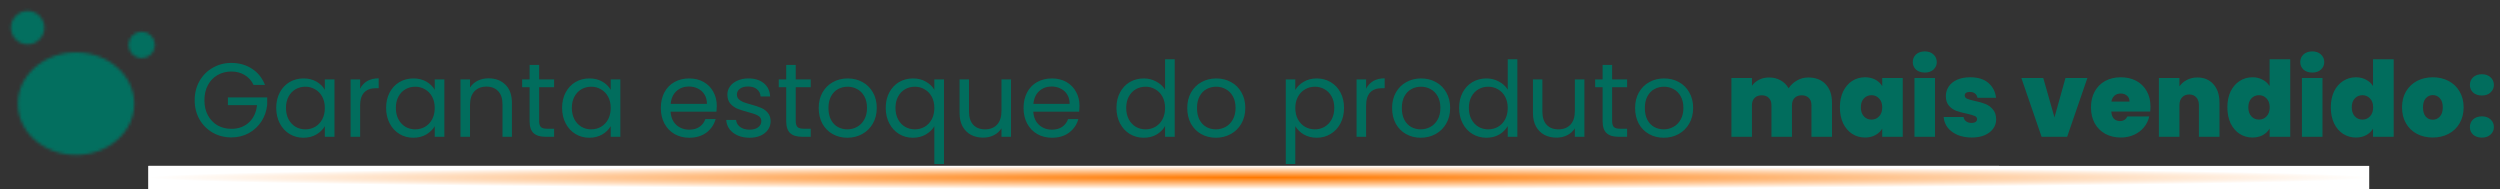
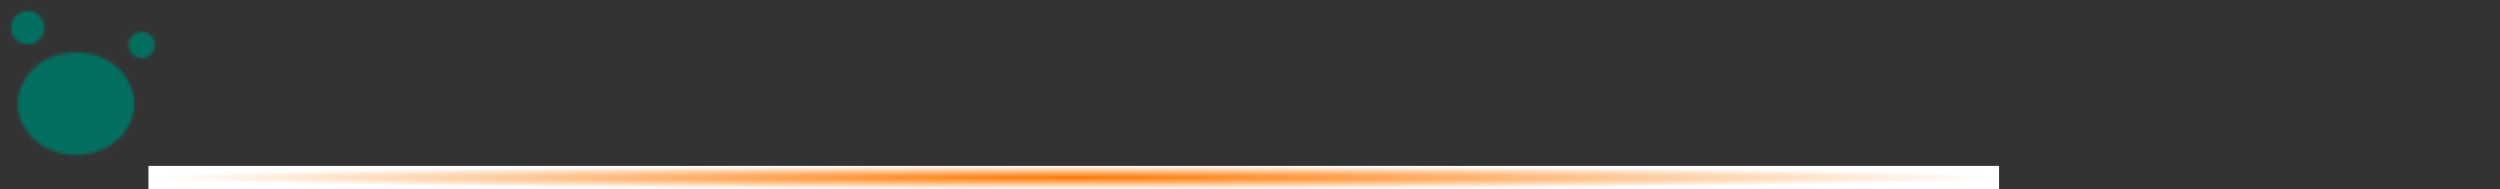
<svg xmlns="http://www.w3.org/2000/svg" width="859" height="65" viewBox="0 0 859 65" fill="none">
  <rect x="0" y="0" width="859" height="65" fill="#333333" stroke="none" />
-   <path d="M87.123 29.18C86.427 27.716 85.419 26.588 84.099 25.796C82.779 24.98 81.243 24.572 79.491 24.572C77.739 24.572 76.155 24.98 74.739 25.796C73.347 26.588 72.243 27.74 71.427 29.252C70.635 30.74 70.239 32.468 70.239 34.436C70.239 36.404 70.635 38.132 71.427 39.62C72.243 41.108 73.347 42.26 74.739 43.076C76.155 43.868 77.739 44.264 79.491 44.264C81.939 44.264 83.955 43.532 85.539 42.068C87.123 40.604 88.047 38.624 88.311 36.128H78.303V33.464H91.803V35.984C91.611 38.048 90.963 39.944 89.859 41.672C88.755 43.376 87.303 44.732 85.503 45.74C83.703 46.724 81.699 47.216 79.491 47.216C77.163 47.216 75.039 46.676 73.119 45.596C71.199 44.492 69.675 42.968 68.547 41.024C67.443 39.08 66.891 36.884 66.891 34.436C66.891 31.988 67.443 29.792 68.547 27.848C69.675 25.88 71.199 24.356 73.119 23.276C75.039 22.172 77.163 21.62 79.491 21.62C82.155 21.62 84.507 22.28 86.547 23.6C88.611 24.92 90.111 26.78 91.047 29.18H87.123ZM94.911 37.064C94.911 35.048 95.319 33.284 96.135 31.772C96.951 30.236 98.067 29.048 99.483 28.208C100.923 27.368 102.519 26.948 104.271 26.948C105.999 26.948 107.499 27.32 108.771 28.064C110.043 28.808 110.991 29.744 111.615 30.872V27.272H114.927V47H111.615V43.328C110.967 44.48 109.995 45.44 108.699 46.208C107.427 46.952 105.939 47.324 104.235 47.324C102.483 47.324 100.899 46.892 99.483 46.028C98.067 45.164 96.951 43.952 96.135 42.392C95.319 40.832 94.911 39.056 94.911 37.064ZM111.615 37.1C111.615 35.612 111.315 34.316 110.715 33.212C110.115 32.108 109.299 31.268 108.267 30.692C107.259 30.092 106.143 29.792 104.919 29.792C103.695 29.792 102.579 30.08 101.571 30.656C100.563 31.232 99.759 32.072 99.159 33.176C98.559 34.28 98.259 35.576 98.259 37.064C98.259 38.576 98.559 39.896 99.159 41.024C99.759 42.128 100.563 42.98 101.571 43.58C102.579 44.156 103.695 44.444 104.919 44.444C106.143 44.444 107.259 44.156 108.267 43.58C109.299 42.98 110.115 42.128 110.715 41.024C111.315 39.896 111.615 38.588 111.615 37.1ZM123.739 30.476C124.315 29.348 125.131 28.472 126.187 27.848C127.267 27.224 128.575 26.912 130.111 26.912V30.296H129.247C125.575 30.296 123.739 32.288 123.739 36.272V47H120.463V27.272H123.739V30.476ZM132.669 37.064C132.669 35.048 133.077 33.284 133.893 31.772C134.709 30.236 135.825 29.048 137.241 28.208C138.681 27.368 140.277 26.948 142.029 26.948C143.757 26.948 145.257 27.32 146.529 28.064C147.801 28.808 148.749 29.744 149.373 30.872V27.272H152.685V47H149.373V43.328C148.725 44.48 147.753 45.44 146.457 46.208C145.185 46.952 143.697 47.324 141.993 47.324C140.241 47.324 138.657 46.892 137.241 46.028C135.825 45.164 134.709 43.952 133.893 42.392C133.077 40.832 132.669 39.056 132.669 37.064ZM149.373 37.1C149.373 35.612 149.073 34.316 148.473 33.212C147.873 32.108 147.057 31.268 146.025 30.692C145.017 30.092 143.901 29.792 142.677 29.792C141.453 29.792 140.337 30.08 139.329 30.656C138.321 31.232 137.517 32.072 136.917 33.176C136.317 34.28 136.017 35.576 136.017 37.064C136.017 38.576 136.317 39.896 136.917 41.024C137.517 42.128 138.321 42.98 139.329 43.58C140.337 44.156 141.453 44.444 142.677 44.444C143.901 44.444 145.017 44.156 146.025 43.58C147.057 42.98 147.873 42.128 148.473 41.024C149.073 39.896 149.373 38.588 149.373 37.1ZM167.833 26.912C170.233 26.912 172.177 27.644 173.665 29.108C175.153 30.548 175.897 32.636 175.897 35.372V47H172.657V35.84C172.657 33.872 172.165 32.372 171.181 31.34C170.197 30.284 168.853 29.756 167.149 29.756C165.421 29.756 164.041 30.296 163.009 31.376C162.001 32.456 161.497 34.028 161.497 36.092V47H158.221V27.272H161.497V30.08C162.145 29.072 163.021 28.292 164.125 27.74C165.253 27.188 166.489 26.912 167.833 26.912ZM185.244 29.972V41.6C185.244 42.56 185.448 43.244 185.856 43.652C186.264 44.036 186.972 44.228 187.98 44.228H190.392V47H187.44C185.616 47 184.248 46.58 183.336 45.74C182.424 44.9 181.968 43.52 181.968 41.6V29.972H179.412V27.272H181.968V22.304H185.244V27.272H190.392V29.972H185.244ZM193.137 37.064C193.137 35.048 193.545 33.284 194.361 31.772C195.177 30.236 196.293 29.048 197.709 28.208C199.149 27.368 200.745 26.948 202.497 26.948C204.225 26.948 205.725 27.32 206.997 28.064C208.269 28.808 209.217 29.744 209.841 30.872V27.272H213.153V47H209.841V43.328C209.193 44.48 208.221 45.44 206.925 46.208C205.653 46.952 204.165 47.324 202.461 47.324C200.709 47.324 199.125 46.892 197.709 46.028C196.293 45.164 195.177 43.952 194.361 42.392C193.545 40.832 193.137 39.056 193.137 37.064ZM209.841 37.1C209.841 35.612 209.541 34.316 208.941 33.212C208.341 32.108 207.525 31.268 206.493 30.692C205.485 30.092 204.369 29.792 203.145 29.792C201.921 29.792 200.805 30.08 199.797 30.656C198.789 31.232 197.985 32.072 197.385 33.176C196.785 34.28 196.485 35.576 196.485 37.064C196.485 38.576 196.785 39.896 197.385 41.024C197.985 42.128 198.789 42.98 199.797 43.58C200.805 44.156 201.921 44.444 203.145 44.444C204.369 44.444 205.485 44.156 206.493 43.58C207.525 42.98 208.341 42.128 208.941 41.024C209.541 39.896 209.841 38.588 209.841 37.1ZM246.287 36.38C246.287 37.004 246.251 37.664 246.179 38.36H230.411C230.531 40.304 231.191 41.828 232.391 42.932C233.615 44.012 235.091 44.552 236.819 44.552C238.235 44.552 239.411 44.228 240.347 43.58C241.307 42.908 241.979 42.02 242.363 40.916H245.891C245.363 42.812 244.307 44.36 242.723 45.56C241.139 46.736 239.171 47.324 236.819 47.324C234.947 47.324 233.267 46.904 231.779 46.064C230.315 45.224 229.163 44.036 228.323 42.5C227.483 40.94 227.063 39.14 227.063 37.1C227.063 35.06 227.471 33.272 228.287 31.736C229.103 30.2 230.243 29.024 231.707 28.208C233.195 27.368 234.899 26.948 236.819 26.948C238.691 26.948 240.347 27.356 241.787 28.172C243.227 28.988 244.331 30.116 245.099 31.556C245.891 32.972 246.287 34.58 246.287 36.38ZM242.903 35.696C242.903 34.448 242.627 33.38 242.075 32.492C241.523 31.58 240.767 30.896 239.807 30.44C238.871 29.96 237.827 29.72 236.675 29.72C235.019 29.72 233.603 30.248 232.427 31.304C231.275 32.36 230.615 33.824 230.447 35.696H242.903ZM257.595 47.324C256.083 47.324 254.727 47.072 253.527 46.568C252.327 46.04 251.379 45.32 250.683 44.408C249.987 43.472 249.603 42.404 249.531 41.204H252.915C253.011 42.188 253.467 42.992 254.283 43.616C255.123 44.24 256.215 44.552 257.559 44.552C258.807 44.552 259.791 44.276 260.511 43.724C261.231 43.172 261.591 42.476 261.591 41.636C261.591 40.772 261.207 40.136 260.439 39.728C259.671 39.296 258.483 38.876 256.875 38.468C255.411 38.084 254.211 37.7 253.275 37.316C252.363 36.908 251.571 36.32 250.899 35.552C250.251 34.76 249.927 33.728 249.927 32.456C249.927 31.448 250.227 30.524 250.827 29.684C251.427 28.844 252.279 28.184 253.383 27.704C254.487 27.2 255.747 26.948 257.163 26.948C259.347 26.948 261.111 27.5 262.455 28.604C263.799 29.708 264.519 31.22 264.615 33.14H261.339C261.267 32.108 260.847 31.28 260.079 30.656C259.335 30.032 258.327 29.72 257.055 29.72C255.879 29.72 254.943 29.972 254.247 30.476C253.551 30.98 253.203 31.64 253.203 32.456C253.203 33.104 253.407 33.644 253.815 34.076C254.247 34.484 254.775 34.82 255.399 35.084C256.047 35.324 256.935 35.6 258.063 35.912C259.479 36.296 260.631 36.68 261.519 37.064C262.407 37.424 263.163 37.976 263.787 38.72C264.435 39.464 264.771 40.436 264.795 41.636C264.795 42.716 264.495 43.688 263.895 44.552C263.295 45.416 262.443 46.1 261.339 46.604C260.259 47.084 259.011 47.324 257.595 47.324ZM273.416 29.972V41.6C273.416 42.56 273.62 43.244 274.028 43.652C274.436 44.036 275.144 44.228 276.152 44.228H278.564V47H275.612C273.788 47 272.42 46.58 271.508 45.74C270.596 44.9 270.14 43.52 270.14 41.6V29.972H267.584V27.272H270.14V22.304H273.416V27.272H278.564V29.972H273.416ZM291.137 47.324C289.289 47.324 287.609 46.904 286.097 46.064C284.609 45.224 283.433 44.036 282.569 42.5C281.729 40.94 281.309 39.14 281.309 37.1C281.309 35.084 281.741 33.308 282.605 31.772C283.493 30.212 284.693 29.024 286.205 28.208C287.717 27.368 289.409 26.948 291.281 26.948C293.153 26.948 294.845 27.368 296.357 28.208C297.869 29.024 299.057 30.2 299.921 31.736C300.809 33.272 301.253 35.06 301.253 37.1C301.253 39.14 300.797 40.94 299.885 42.5C298.997 44.036 297.785 45.224 296.249 46.064C294.713 46.904 293.009 47.324 291.137 47.324ZM291.137 44.444C292.313 44.444 293.417 44.168 294.449 43.616C295.481 43.064 296.309 42.236 296.933 41.132C297.581 40.028 297.905 38.684 297.905 37.1C297.905 35.516 297.593 34.172 296.969 33.068C296.345 31.964 295.529 31.148 294.521 30.62C293.513 30.068 292.421 29.792 291.245 29.792C290.045 29.792 288.941 30.068 287.933 30.62C286.949 31.148 286.157 31.964 285.557 33.068C284.957 34.172 284.657 35.516 284.657 37.1C284.657 38.708 284.945 40.064 285.521 41.168C286.121 42.272 286.913 43.1 287.897 43.652C288.881 44.18 289.961 44.444 291.137 44.444ZM304.337 37.064C304.337 35.048 304.745 33.284 305.561 31.772C306.377 30.236 307.493 29.048 308.909 28.208C310.349 27.368 311.957 26.948 313.733 26.948C315.437 26.948 316.925 27.332 318.197 28.1C319.493 28.844 320.441 29.768 321.041 30.872V27.272H324.353V56.36H321.041V43.364C320.417 44.468 319.457 45.404 318.161 46.172C316.865 46.94 315.353 47.324 313.625 47.324C311.897 47.324 310.325 46.892 308.909 46.028C307.493 45.164 306.377 43.952 305.561 42.392C304.745 40.832 304.337 39.056 304.337 37.064ZM321.041 37.1C321.041 35.612 320.741 34.316 320.141 33.212C319.541 32.108 318.725 31.268 317.693 30.692C316.685 30.092 315.569 29.792 314.345 29.792C313.121 29.792 312.005 30.08 310.997 30.656C309.989 31.232 309.185 32.072 308.585 33.176C307.985 34.28 307.685 35.576 307.685 37.064C307.685 38.576 307.985 39.896 308.585 41.024C309.185 42.128 309.989 42.98 310.997 43.58C312.005 44.156 313.121 44.444 314.345 44.444C315.569 44.444 316.685 44.156 317.693 43.58C318.725 42.98 319.541 42.128 320.141 41.024C320.741 39.896 321.041 38.588 321.041 37.1ZM347.385 27.272V47H344.109V44.084C343.485 45.092 342.609 45.884 341.481 46.46C340.377 47.012 339.153 47.288 337.809 47.288C336.273 47.288 334.893 46.976 333.669 46.352C332.445 45.704 331.473 44.744 330.753 43.472C330.057 42.2 329.709 40.652 329.709 38.828V27.272H332.949V38.396C332.949 40.34 333.441 41.84 334.425 42.896C335.409 43.928 336.753 44.444 338.457 44.444C340.209 44.444 341.589 43.904 342.597 42.824C343.605 41.744 344.109 40.172 344.109 38.108V27.272H347.385ZM370.916 36.38C370.916 37.004 370.88 37.664 370.808 38.36H355.04C355.16 40.304 355.82 41.828 357.02 42.932C358.244 44.012 359.72 44.552 361.448 44.552C362.864 44.552 364.04 44.228 364.976 43.58C365.936 42.908 366.608 42.02 366.992 40.916H370.52C369.992 42.812 368.936 44.36 367.352 45.56C365.768 46.736 363.8 47.324 361.448 47.324C359.576 47.324 357.896 46.904 356.408 46.064C354.944 45.224 353.792 44.036 352.952 42.5C352.112 40.94 351.692 39.14 351.692 37.1C351.692 35.06 352.1 33.272 352.916 31.736C353.732 30.2 354.872 29.024 356.336 28.208C357.824 27.368 359.528 26.948 361.448 26.948C363.32 26.948 364.976 27.356 366.416 28.172C367.856 28.988 368.96 30.116 369.728 31.556C370.52 32.972 370.916 34.58 370.916 36.38ZM367.532 35.696C367.532 34.448 367.256 33.38 366.704 32.492C366.152 31.58 365.396 30.896 364.436 30.44C363.5 29.96 362.456 29.72 361.304 29.72C359.648 29.72 358.232 30.248 357.056 31.304C355.904 32.36 355.244 33.824 355.076 35.696H367.532ZM383.614 37.064C383.614 35.048 384.022 33.284 384.838 31.772C385.654 30.236 386.77 29.048 388.186 28.208C389.626 27.368 391.234 26.948 393.01 26.948C394.546 26.948 395.974 27.308 397.294 28.028C398.614 28.724 399.622 29.648 400.318 30.8V20.36H403.63V47H400.318V43.292C399.67 44.468 398.71 45.44 397.438 46.208C396.166 46.952 394.678 47.324 392.974 47.324C391.222 47.324 389.626 46.892 388.186 46.028C386.77 45.164 385.654 43.952 384.838 42.392C384.022 40.832 383.614 39.056 383.614 37.064ZM400.318 37.1C400.318 35.612 400.018 34.316 399.418 33.212C398.818 32.108 398.002 31.268 396.97 30.692C395.962 30.092 394.846 29.792 393.622 29.792C392.398 29.792 391.282 30.08 390.274 30.656C389.266 31.232 388.462 32.072 387.862 33.176C387.262 34.28 386.962 35.576 386.962 37.064C386.962 38.576 387.262 39.896 387.862 41.024C388.462 42.128 389.266 42.98 390.274 43.58C391.282 44.156 392.398 44.444 393.622 44.444C394.846 44.444 395.962 44.156 396.97 43.58C398.002 42.98 398.818 42.128 399.418 41.024C400.018 39.896 400.318 38.588 400.318 37.1ZM417.77 47.324C415.922 47.324 414.242 46.904 412.73 46.064C411.242 45.224 410.066 44.036 409.202 42.5C408.362 40.94 407.942 39.14 407.942 37.1C407.942 35.084 408.374 33.308 409.238 31.772C410.126 30.212 411.326 29.024 412.838 28.208C414.35 27.368 416.042 26.948 417.914 26.948C419.786 26.948 421.478 27.368 422.99 28.208C424.502 29.024 425.69 30.2 426.554 31.736C427.442 33.272 427.886 35.06 427.886 37.1C427.886 39.14 427.43 40.94 426.518 42.5C425.63 44.036 424.418 45.224 422.882 46.064C421.346 46.904 419.642 47.324 417.77 47.324ZM417.77 44.444C418.946 44.444 420.05 44.168 421.082 43.616C422.114 43.064 422.942 42.236 423.566 41.132C424.214 40.028 424.538 38.684 424.538 37.1C424.538 35.516 424.226 34.172 423.602 33.068C422.978 31.964 422.162 31.148 421.154 30.62C420.146 30.068 419.054 29.792 417.878 29.792C416.678 29.792 415.574 30.068 414.566 30.62C413.582 31.148 412.79 31.964 412.19 33.068C411.59 34.172 411.29 35.516 411.29 37.1C411.29 38.708 411.578 40.064 412.154 41.168C412.754 42.272 413.546 43.1 414.53 43.652C415.514 44.18 416.594 44.444 417.77 44.444ZM445.067 30.908C445.715 29.78 446.675 28.844 447.947 28.1C449.243 27.332 450.743 26.948 452.447 26.948C454.199 26.948 455.783 27.368 457.199 28.208C458.639 29.048 459.767 30.236 460.583 31.772C461.399 33.284 461.807 35.048 461.807 37.064C461.807 39.056 461.399 40.832 460.583 42.392C459.767 43.952 458.639 45.164 457.199 46.028C455.783 46.892 454.199 47.324 452.447 47.324C450.767 47.324 449.279 46.952 447.983 46.208C446.711 45.44 445.739 44.492 445.067 43.364V56.36H441.791V27.272H445.067V30.908ZM458.459 37.064C458.459 35.576 458.159 34.28 457.559 33.176C456.959 32.072 456.143 31.232 455.111 30.656C454.103 30.08 452.987 29.792 451.763 29.792C450.563 29.792 449.447 30.092 448.415 30.692C447.407 31.268 446.591 32.12 445.967 33.248C445.367 34.352 445.067 35.636 445.067 37.1C445.067 38.588 445.367 39.896 445.967 41.024C446.591 42.128 447.407 42.98 448.415 43.58C449.447 44.156 450.563 44.444 451.763 44.444C452.987 44.444 454.103 44.156 455.111 43.58C456.143 42.98 456.959 42.128 457.559 41.024C458.159 39.896 458.459 38.576 458.459 37.064ZM469.395 30.476C469.971 29.348 470.787 28.472 471.843 27.848C472.923 27.224 474.231 26.912 475.767 26.912V30.296H474.903C471.231 30.296 469.395 32.288 469.395 36.272V47H466.119V27.272H469.395V30.476ZM488.153 47.324C486.305 47.324 484.625 46.904 483.113 46.064C481.625 45.224 480.449 44.036 479.585 42.5C478.745 40.94 478.325 39.14 478.325 37.1C478.325 35.084 478.757 33.308 479.621 31.772C480.509 30.212 481.709 29.024 483.221 28.208C484.733 27.368 486.425 26.948 488.297 26.948C490.169 26.948 491.861 27.368 493.373 28.208C494.885 29.024 496.073 30.2 496.937 31.736C497.825 33.272 498.269 35.06 498.269 37.1C498.269 39.14 497.813 40.94 496.901 42.5C496.013 44.036 494.801 45.224 493.265 46.064C491.729 46.904 490.025 47.324 488.153 47.324ZM488.153 44.444C489.329 44.444 490.433 44.168 491.465 43.616C492.497 43.064 493.325 42.236 493.949 41.132C494.597 40.028 494.921 38.684 494.921 37.1C494.921 35.516 494.609 34.172 493.985 33.068C493.361 31.964 492.545 31.148 491.537 30.62C490.529 30.068 489.437 29.792 488.261 29.792C487.061 29.792 485.957 30.068 484.949 30.62C483.965 31.148 483.173 31.964 482.573 33.068C481.973 34.172 481.673 35.516 481.673 37.1C481.673 38.708 481.961 40.064 482.537 41.168C483.137 42.272 483.929 43.1 484.913 43.652C485.897 44.18 486.977 44.444 488.153 44.444ZM501.352 37.064C501.352 35.048 501.76 33.284 502.576 31.772C503.392 30.236 504.508 29.048 505.924 28.208C507.364 27.368 508.972 26.948 510.748 26.948C512.284 26.948 513.712 27.308 515.032 28.028C516.352 28.724 517.36 29.648 518.056 30.8V20.36H521.368V47H518.056V43.292C517.408 44.468 516.448 45.44 515.176 46.208C513.904 46.952 512.416 47.324 510.712 47.324C508.96 47.324 507.364 46.892 505.924 46.028C504.508 45.164 503.392 43.952 502.576 42.392C501.76 40.832 501.352 39.056 501.352 37.064ZM518.056 37.1C518.056 35.612 517.756 34.316 517.156 33.212C516.556 32.108 515.74 31.268 514.708 30.692C513.7 30.092 512.584 29.792 511.36 29.792C510.136 29.792 509.02 30.08 508.012 30.656C507.004 31.232 506.2 32.072 505.6 33.176C505 34.28 504.7 35.576 504.7 37.064C504.7 38.576 505 39.896 505.6 41.024C506.2 42.128 507.004 42.98 508.012 43.58C509.02 44.156 510.136 44.444 511.36 44.444C512.584 44.444 513.7 44.156 514.708 43.58C515.74 42.98 516.556 42.128 517.156 41.024C517.756 39.896 518.056 38.588 518.056 37.1ZM544.4 27.272V47H541.124V44.084C540.5 45.092 539.624 45.884 538.496 46.46C537.392 47.012 536.168 47.288 534.824 47.288C533.288 47.288 531.908 46.976 530.684 46.352C529.46 45.704 528.488 44.744 527.768 43.472C527.072 42.2 526.724 40.652 526.724 38.828V27.272H529.964V38.396C529.964 40.34 530.456 41.84 531.44 42.896C532.424 43.928 533.768 44.444 535.472 44.444C537.224 44.444 538.604 43.904 539.612 42.824C540.62 41.744 541.124 40.172 541.124 38.108V27.272H544.4ZM553.928 29.972V41.6C553.928 42.56 554.132 43.244 554.54 43.652C554.948 44.036 555.656 44.228 556.664 44.228H559.076V47H556.124C554.3 47 552.932 46.58 552.02 45.74C551.108 44.9 550.652 43.52 550.652 41.6V29.972H548.096V27.272H550.652V22.304H553.928V27.272H559.076V29.972H553.928ZM571.649 47.324C569.801 47.324 568.121 46.904 566.609 46.064C565.121 45.224 563.945 44.036 563.081 42.5C562.241 40.94 561.821 39.14 561.821 37.1C561.821 35.084 562.253 33.308 563.117 31.772C564.005 30.212 565.205 29.024 566.717 28.208C568.229 27.368 569.921 26.948 571.793 26.948C573.665 26.948 575.357 27.368 576.869 28.208C578.381 29.024 579.569 30.2 580.433 31.736C581.321 33.272 581.765 35.06 581.765 37.1C581.765 39.14 581.309 40.94 580.397 42.5C579.509 44.036 578.297 45.224 576.761 46.064C575.225 46.904 573.521 47.324 571.649 47.324ZM571.649 44.444C572.825 44.444 573.929 44.168 574.961 43.616C575.993 43.064 576.821 42.236 577.445 41.132C578.093 40.028 578.417 38.684 578.417 37.1C578.417 35.516 578.105 34.172 577.481 33.068C576.857 31.964 576.041 31.148 575.033 30.62C574.025 30.068 572.933 29.792 571.757 29.792C570.557 29.792 569.453 30.068 568.445 30.62C567.461 31.148 566.669 31.964 566.069 33.068C565.469 34.172 565.169 35.516 565.169 37.1C565.169 38.708 565.457 40.064 566.033 41.168C566.633 42.272 567.425 43.1 568.409 43.652C569.393 44.18 570.473 44.444 571.649 44.444ZM621.302 26.624C623.846 26.624 625.838 27.392 627.278 28.928C628.742 30.464 629.474 32.564 629.474 35.228V47H622.418V36.164C622.418 35.084 622.118 34.244 621.518 33.644C620.918 33.044 620.102 32.744 619.07 32.744C618.038 32.744 617.222 33.044 616.622 33.644C616.022 34.244 615.722 35.084 615.722 36.164V47H608.666V36.164C608.666 35.084 608.366 34.244 607.766 33.644C607.19 33.044 606.386 32.744 605.354 32.744C604.298 32.744 603.47 33.044 602.87 33.644C602.27 34.244 601.97 35.084 601.97 36.164V47H594.914V26.804H601.97V29.468C602.594 28.604 603.398 27.92 604.382 27.416C605.39 26.888 606.542 26.624 607.838 26.624C609.326 26.624 610.646 26.948 611.798 27.596C612.974 28.244 613.898 29.156 614.57 30.332C615.29 29.228 616.238 28.34 617.414 27.668C618.59 26.972 619.886 26.624 621.302 26.624ZM632.188 36.884C632.188 34.796 632.56 32.972 633.304 31.412C634.072 29.852 635.104 28.652 636.4 27.812C637.72 26.972 639.184 26.552 640.792 26.552C642.184 26.552 643.384 26.828 644.392 27.38C645.4 27.932 646.18 28.676 646.732 29.612V26.804H653.788V47H646.732V44.192C646.18 45.128 645.388 45.872 644.356 46.424C643.348 46.976 642.16 47.252 640.792 47.252C639.184 47.252 637.72 46.832 636.4 45.992C635.104 45.152 634.072 43.952 633.304 42.392C632.56 40.808 632.188 38.972 632.188 36.884ZM646.732 36.884C646.732 35.588 646.372 34.568 645.652 33.824C644.956 33.08 644.092 32.708 643.06 32.708C642.004 32.708 641.128 33.08 640.432 33.824C639.736 34.544 639.388 35.564 639.388 36.884C639.388 38.18 639.736 39.212 640.432 39.98C641.128 40.724 642.004 41.096 643.06 41.096C644.092 41.096 644.956 40.724 645.652 39.98C646.372 39.236 646.732 38.204 646.732 36.884ZM661.372 24.932C660.124 24.932 659.116 24.596 658.348 23.924C657.604 23.228 657.232 22.364 657.232 21.332C657.232 20.276 657.604 19.4 658.348 18.704C659.116 18.008 660.124 17.66 661.372 17.66C662.596 17.66 663.58 18.008 664.324 18.704C665.092 19.4 665.476 20.276 665.476 21.332C665.476 22.364 665.092 23.228 664.324 23.924C663.58 24.596 662.596 24.932 661.372 24.932ZM664.864 26.804V47H657.808V26.804H664.864ZM677.487 47.252C675.663 47.252 674.031 46.952 672.591 46.352C671.175 45.728 670.047 44.888 669.207 43.832C668.391 42.752 667.935 41.54 667.839 40.196H674.679C674.775 40.844 675.075 41.348 675.579 41.708C676.083 42.068 676.707 42.248 677.451 42.248C678.027 42.248 678.483 42.128 678.819 41.888C679.155 41.648 679.323 41.336 679.323 40.952C679.323 40.448 679.047 40.076 678.495 39.836C677.943 39.596 677.031 39.332 675.759 39.044C674.319 38.756 673.119 38.432 672.159 38.072C671.199 37.712 670.359 37.124 669.639 36.308C668.943 35.492 668.595 34.388 668.595 32.996C668.595 31.796 668.919 30.716 669.567 29.756C670.215 28.772 671.163 27.992 672.411 27.416C673.683 26.84 675.207 26.552 676.983 26.552C679.623 26.552 681.699 27.2 683.211 28.496C684.723 29.792 685.599 31.496 685.839 33.608H679.467C679.347 32.96 679.059 32.468 678.603 32.132C678.171 31.772 677.583 31.592 676.839 31.592C676.263 31.592 675.819 31.7 675.507 31.916C675.219 32.132 675.075 32.432 675.075 32.816C675.075 33.296 675.351 33.668 675.903 33.932C676.455 34.172 677.343 34.424 678.567 34.688C680.031 35 681.243 35.348 682.203 35.732C683.187 36.116 684.039 36.74 684.759 37.604C685.503 38.444 685.875 39.596 685.875 41.06C685.875 42.236 685.527 43.292 684.831 44.228C684.159 45.164 683.187 45.908 681.915 46.46C680.667 46.988 679.191 47.252 677.487 47.252ZM705.918 40.34L709.698 26.804H717.222L710.274 47H701.49L694.542 26.804H702.066L705.918 40.34ZM738.909 36.668C738.909 37.22 738.873 37.772 738.801 38.324H725.445C725.517 39.428 725.817 40.256 726.345 40.808C726.897 41.336 727.593 41.6 728.433 41.6C729.609 41.6 730.449 41.072 730.953 40.016H738.477C738.165 41.408 737.553 42.656 736.641 43.76C735.753 44.84 734.625 45.692 733.257 46.316C731.889 46.94 730.377 47.252 728.721 47.252C726.729 47.252 724.953 46.832 723.393 45.992C721.857 45.152 720.645 43.952 719.757 42.392C718.893 40.832 718.461 38.996 718.461 36.884C718.461 34.772 718.893 32.948 719.757 31.412C720.621 29.852 721.821 28.652 723.357 27.812C724.917 26.972 726.705 26.552 728.721 26.552C730.713 26.552 732.477 26.96 734.013 27.776C735.549 28.592 736.749 29.768 737.613 31.304C738.477 32.816 738.909 34.604 738.909 36.668ZM731.709 34.904C731.709 34.04 731.421 33.368 730.845 32.888C730.269 32.384 729.549 32.132 728.685 32.132C727.821 32.132 727.113 32.372 726.561 32.852C726.009 33.308 725.649 33.992 725.481 34.904H731.709ZM755.009 26.624C757.337 26.624 759.185 27.404 760.553 28.964C761.921 30.5 762.605 32.588 762.605 35.228V47H755.549V36.164C755.549 35.012 755.249 34.112 754.649 33.464C754.049 32.792 753.245 32.456 752.237 32.456C751.181 32.456 750.353 32.792 749.753 33.464C749.153 34.112 748.853 35.012 748.853 36.164V47H741.797V26.804H748.853V29.684C749.477 28.772 750.317 28.04 751.373 27.488C752.429 26.912 753.641 26.624 755.009 26.624ZM765.324 36.884C765.324 34.796 765.696 32.972 766.44 31.412C767.208 29.852 768.252 28.652 769.572 27.812C770.892 26.972 772.356 26.552 773.964 26.552C775.26 26.552 776.412 26.828 777.42 27.38C778.452 27.908 779.256 28.64 779.832 29.576V20.36H786.924V47H779.832V44.192C779.28 45.128 778.5 45.872 777.492 46.424C776.484 46.976 775.296 47.252 773.928 47.252C772.32 47.252 770.856 46.832 769.536 45.992C768.24 45.152 767.208 43.952 766.44 42.392C765.696 40.808 765.324 38.972 765.324 36.884ZM779.868 36.884C779.868 35.588 779.508 34.568 778.788 33.824C778.092 33.08 777.228 32.708 776.196 32.708C775.14 32.708 774.264 33.08 773.568 33.824C772.872 34.544 772.524 35.564 772.524 36.884C772.524 38.18 772.872 39.212 773.568 39.98C774.264 40.724 775.14 41.096 776.196 41.096C777.228 41.096 778.092 40.724 778.788 39.98C779.508 39.236 779.868 38.204 779.868 36.884ZM794.509 24.932C793.261 24.932 792.253 24.596 791.485 23.924C790.741 23.228 790.369 22.364 790.369 21.332C790.369 20.276 790.741 19.4 791.485 18.704C792.253 18.008 793.261 17.66 794.509 17.66C795.733 17.66 796.717 18.008 797.461 18.704C798.229 19.4 798.613 20.276 798.613 21.332C798.613 22.364 798.229 23.228 797.461 23.924C796.717 24.596 795.733 24.932 794.509 24.932ZM798.001 26.804V47H790.945V26.804H798.001ZM800.867 36.884C800.867 34.796 801.239 32.972 801.983 31.412C802.751 29.852 803.795 28.652 805.115 27.812C806.435 26.972 807.899 26.552 809.507 26.552C810.803 26.552 811.955 26.828 812.963 27.38C813.995 27.908 814.799 28.64 815.375 29.576V20.36H822.467V47H815.375V44.192C814.823 45.128 814.043 45.872 813.035 46.424C812.027 46.976 810.839 47.252 809.471 47.252C807.863 47.252 806.399 46.832 805.079 45.992C803.783 45.152 802.751 43.952 801.983 42.392C801.239 40.808 800.867 38.972 800.867 36.884ZM815.411 36.884C815.411 35.588 815.051 34.568 814.331 33.824C813.635 33.08 812.771 32.708 811.739 32.708C810.683 32.708 809.807 33.08 809.111 33.824C808.415 34.544 808.067 35.564 808.067 36.884C808.067 38.18 808.415 39.212 809.111 39.98C809.807 40.724 810.683 41.096 811.739 41.096C812.771 41.096 813.635 40.724 814.331 39.98C815.051 39.236 815.411 38.204 815.411 36.884ZM835.884 47.252C833.868 47.252 832.056 46.832 830.448 45.992C828.864 45.152 827.616 43.952 826.704 42.392C825.792 40.832 825.336 38.996 825.336 36.884C825.336 34.796 825.792 32.972 826.704 31.412C827.64 29.852 828.9 28.652 830.484 27.812C832.092 26.972 833.904 26.552 835.92 26.552C837.936 26.552 839.736 26.972 841.32 27.812C842.928 28.652 844.188 29.852 845.1 31.412C846.036 32.972 846.504 34.796 846.504 36.884C846.504 38.972 846.036 40.808 845.1 42.392C844.188 43.952 842.928 45.152 841.32 45.992C839.712 46.832 837.9 47.252 835.884 47.252ZM835.884 41.132C836.868 41.132 837.684 40.772 838.332 40.052C839.004 39.308 839.34 38.252 839.34 36.884C839.34 35.516 839.004 34.472 838.332 33.752C837.684 33.032 836.88 32.672 835.92 32.672C834.96 32.672 834.156 33.032 833.508 33.752C832.86 34.472 832.536 35.516 832.536 36.884C832.536 38.276 832.848 39.332 833.472 40.052C834.096 40.772 834.9 41.132 835.884 41.132ZM852.795 47.288C851.547 47.288 850.539 46.952 849.771 46.28C849.027 45.584 848.655 44.708 848.655 43.652C848.655 42.596 849.027 41.72 849.771 41.024C850.539 40.328 851.547 39.98 852.795 39.98C854.019 39.98 855.003 40.328 855.747 41.024C856.515 41.72 856.899 42.596 856.899 43.652C856.899 44.684 856.515 45.548 855.747 46.244C855.003 46.94 854.019 47.288 852.795 47.288ZM852.795 32.816C851.547 32.816 850.539 32.48 849.771 31.808C849.027 31.112 848.655 30.236 848.655 29.18C848.655 28.124 849.027 27.248 849.771 26.552C850.539 25.856 851.547 25.508 852.795 25.508C854.019 25.508 855.003 25.856 855.747 26.552C856.515 27.248 856.899 28.124 856.899 29.18C856.899 30.212 856.515 31.076 855.747 31.772C855.003 32.468 854.019 32.816 852.795 32.816Z" fill="#016D5D" />
  <rect x="51" y="57" width="635.882" height="8" fill="url(#paint0_radial_1617_1308)" />
-   <rect x="51" y="57" width="763.058" height="8" fill="url(#paint1_radial_1617_1308)" />
  <mask id="mask0_1617_1308" style="mask-type:luminance" maskUnits="userSpaceOnUse" x="3" y="3" width="51" height="51">
    <path d="M26.125 52.25C36.618 52.25 45.125 44.807 45.125 35.625C45.125 26.443 36.618 19 26.125 19C15.632 19 7.125 26.443 7.125 35.625C7.125 44.807 15.632 52.25 26.125 52.25Z" fill="white" stroke="white" stroke-width="2" stroke-linecap="round" stroke-linejoin="round" />
-     <path d="M30.875 28.5C32.458 28.698 35.625 29.688 36.812 34.438" stroke="black" stroke-width="2" stroke-linecap="round" />
    <path d="M9.5 14.25C12.123 14.25 14.25 12.123 14.25 9.5C14.25 6.877 12.123 4.75 9.5 4.75C6.877 4.75 4.75 6.877 4.75 9.5C4.75 12.123 6.877 14.25 9.5 14.25Z" fill="white" stroke="white" stroke-width="2" stroke-linecap="round" stroke-linejoin="round" />
    <path d="M48.688 19C50.655 19 52.25 17.405 52.25 15.438C52.25 13.47 50.655 11.875 48.688 11.875C46.72 11.875 45.125 13.47 45.125 15.438C45.125 17.405 46.72 19 48.688 19Z" fill="white" stroke="white" stroke-width="2" stroke-linecap="round" stroke-linejoin="round" />
  </mask>
  <g mask="url(#mask0_1617_1308)">
    <path d="M0 0H57V57H0V0Z" fill="#036F5F" />
  </g>
  <defs>
    <radialGradient id="paint0_radial_1617_1308" cx="0" cy="0" r="1" gradientUnits="userSpaceOnUse" gradientTransform="translate(368.941 61) rotate(90) scale(4 317.941)">
      <stop stop-color="#FF7900" />
      <stop offset="1" stop-color="white" />
    </radialGradient>
    <radialGradient id="paint1_radial_1617_1308" cx="0" cy="0" r="1" gradientUnits="userSpaceOnUse" gradientTransform="translate(432.529 61) rotate(90) scale(4 381.529)">
      <stop stop-color="#FF7900" />
      <stop offset="1" stop-color="white" />
    </radialGradient>
  </defs>
</svg>